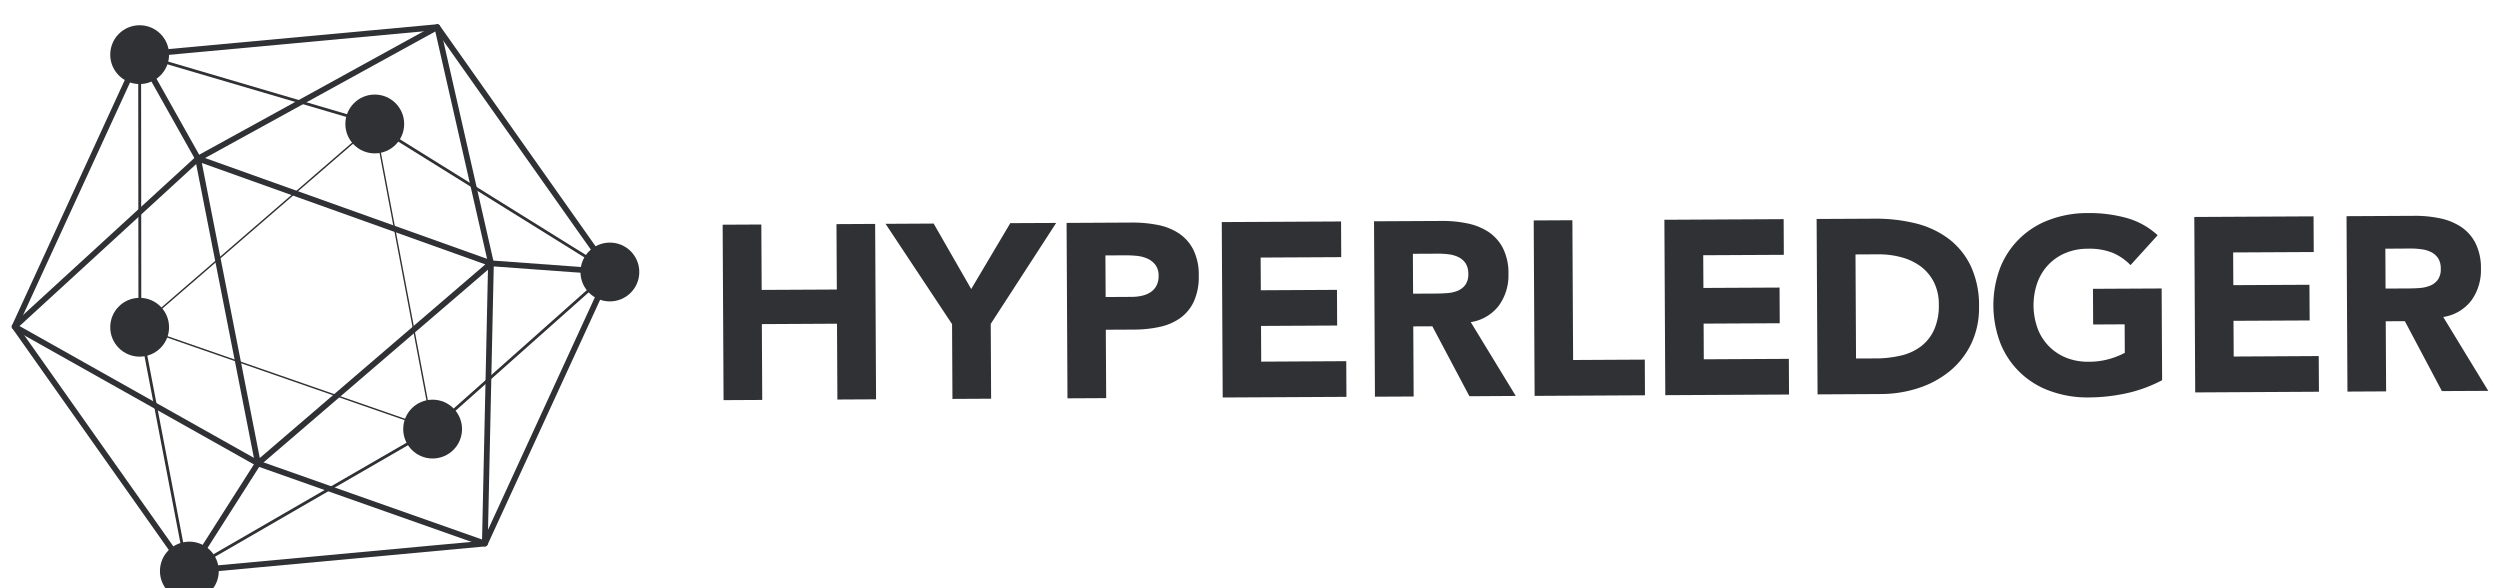
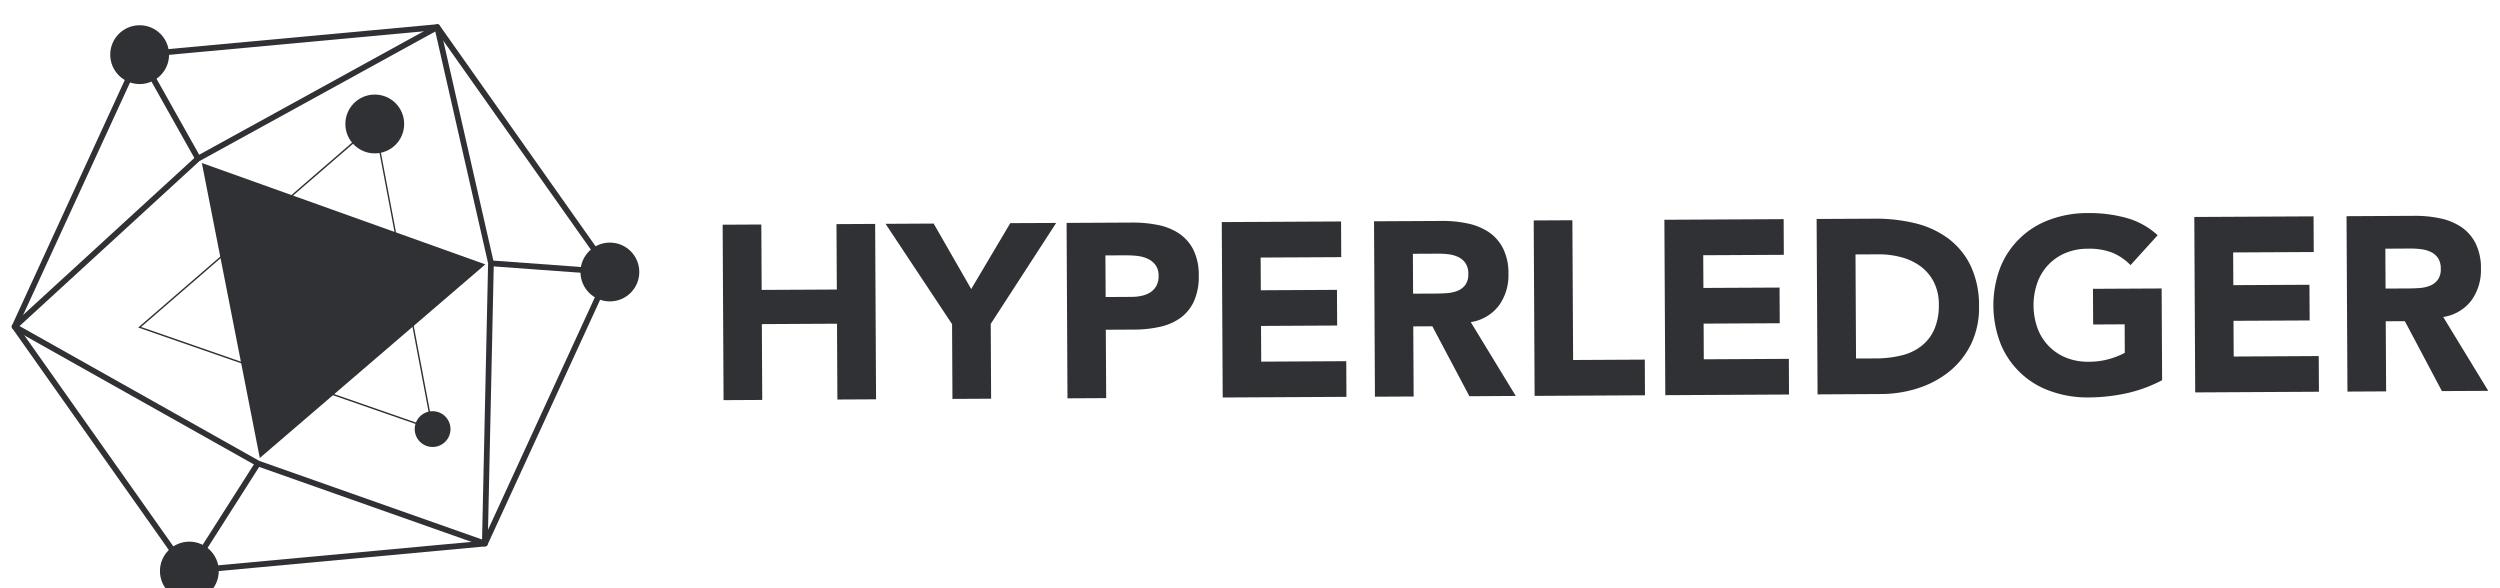
<svg xmlns="http://www.w3.org/2000/svg" width="85" height="20">
  <g fill="#2F3134">
    <g transform="translate(.399 .504)">
      <path d="M5.967 19.01a.099.099 0 01-.08-.041L.018 10.658a.098.098 0 01-.009-.098l4.25-9.247a.098.098 0 01.08-.057L14.46.321a.094.094 0 01.09.04l5.868 8.312c.02.028.024.066.009.097l-4.25 9.248a.099.099 0 01-.08.056l-10.12.936h-.009zM.211 10.59l5.804 8.219 10.006-.925 4.203-9.144L14.42.522l-10.006.925L.211 10.59z" />
-       <path d="M5.932 18.99l-1.624-8.457L4.3 1.29l7.913 2.329 8.205 5.104-6.094 5.418-8.392 4.85zM4.398 1.42l.007 9.104 1.597 8.311 8.265-4.775 5.988-5.324-8.088-5.031L4.398 1.42z" />
      <circle cx="12.343" cy="3.711" r="1" />
      <path d="M12.343 4.319a.608.608 0 11-.001-1.216.608.608 0 010 1.216z" />
-       <circle cx="14.31" cy="14.085" r="1" />
      <path d="M14.31 14.693a.608.608 0 11-.001-1.216.608.608 0 01.001 1.216z" />
      <circle cx="6.039" cy="18.912" r="1" />
-       <path d="M6.04 19.52a.608.608 0 11-.002-1.216.608.608 0 01.001 1.216z" />
-       <circle cx="4.349" cy="10.622" r="1" />
-       <path d="M4.349 11.23a.608.608 0 11-.001-1.216.608.608 0 010 1.216z" />
      <circle cx="20.337" cy="8.744" r="1" />
      <path d="M20.337 9.352a.608.608 0 11-.001-1.216.608.608 0 010 1.216z" />
      <circle cx="4.349" cy="1.354" r="1" />
      <path d="M4.349 1.962A.608.608 0 114.348.746a.608.608 0 010 1.216zm11.737 16.113a.099.099 0 01-.033-.006l-7.715-2.724L.05 10.687a.098.098 0 01-.018-.158l6.235-5.714L14.421.332a.098.098 0 01.143.065l1.827 8.03-.207 9.552a.099.099 0 01-.098.096zM.265 10.582l8.154 4.585 7.572 2.672.205-9.392-1.795-7.88-8.02 4.407-6.116 5.608z" />
      <path d="M14.342 14.122l-.04-.013L4.3 10.632l.032-.028 8.026-6.94 1.983 10.458zm-9.945-3.509l9.88 3.435-1.95-10.29-7.93 6.855z" />
-       <path d="M8.307 15.437l-2.103-10.7 10.283 3.676-8.18 7.024zM6.464 5.038l1.97 10.03 7.668-6.583-9.638-3.447z" />
+       <path d="M8.307 15.437zM6.464 5.038l1.97 10.03 7.668-6.583-9.638-3.447z" />
      <path d="M4.263 1.402l.172-.096L6.42 4.84l-.172.097zM5.956 18.86l2.332-3.66.166.106-2.332 3.66zM16.287 8.547l.015-.196 4.042.295-.015.196z" />
    </g>
    <path d="M24.57 7.64l1.315-.007.012 2.224 2.555-.013-.012-2.224 1.315-.007.031 5.964-1.315.007-.013-2.578-2.555.014.013 2.578-1.315.007zm7.8 3.38l-2.261-3.41 1.635-.009 1.277 2.226 1.329-2.24 1.56-.007-2.225 3.432.013 2.544-1.315.007zm3.893-3.441l2.218-.012a4.35 4.35 0 01.877.08c.257.047.503.145.722.286.209.14.378.33.492.554.131.274.195.576.186.88.011.3-.045.6-.164.877a1.44 1.44 0 01-.46.566 1.89 1.89 0 01-.699.303 4.093 4.093 0 01-.876.093l-.962.005.013 2.325-1.316.007-.03-5.964zm1.329 2.52l.877-.005c.114 0 .229-.011.34-.035a.912.912 0 00.295-.115.607.607 0 00.21-.22.694.694 0 00.078-.35.593.593 0 00-.107-.366.7.7 0 00-.271-.214 1.168 1.168 0 00-.367-.095 3.745 3.745 0 00-.388-.018l-.675.003.008 1.415zm3.948-2.548l4.056-.021.006 1.213-2.74.014.006 1.112 2.589-.014.006 1.213-2.588.014.006 1.214 2.892-.016.006 1.213-4.207.022zm5.177-.027l2.31-.012c.29-.003.58.025.864.084.256.05.5.149.719.29.208.14.377.33.491.554.131.271.195.57.186.87.014.385-.1.763-.323 1.077a1.48 1.48 0 01-.958.565l1.53 2.51-1.576.01-1.26-2.378-.649.003.013 2.384-1.316.007-.031-5.964zm1.328 2.461l.776-.004c.118 0 .243-.005.375-.015a1.18 1.18 0 00.358-.077.623.623 0 00.265-.2.606.606 0 00.103-.38.633.633 0 00-.095-.361.617.617 0 00-.237-.205 1.054 1.054 0 00-.33-.096 2.66 2.66 0 00-.362-.022l-.86.004.007 1.356zm4.101-2.49l1.315-.007.025 4.752 2.437-.013.006 1.213-3.752.02zm4.443-.023l4.055-.021.006 1.213-2.74.014.006 1.112 2.589-.013.006 1.213-2.588.013.006 1.213 2.892-.015.006 1.213-4.207.022zm5.176-.027l1.973-.01c.459-.005.916.046 1.363.152.406.094.79.268 1.128.513.326.242.59.56.768.926.202.435.3.91.29 1.389a2.83 2.83 0 01-.268 1.278 2.74 2.74 0 01-.733.93 3.268 3.268 0 01-1.067.574c-.411.133-.84.2-1.272.2l-2.15.012-.032-5.964zm1.34 4.744l.683-.003c.286 0 .57-.033.847-.098.245-.055.475-.161.677-.311.194-.149.348-.343.448-.566.116-.27.17-.563.16-.856a1.665 1.665 0 00-.168-.762 1.52 1.52 0 00-.446-.533 1.934 1.934 0 00-.655-.312 2.904 2.904 0 00-.788-.101l-.776.004.018 3.538zm10.408.737a4.78 4.78 0 01-1.211.445 6.19 6.19 0 01-1.29.142 3.693 3.693 0 01-1.29-.213 2.835 2.835 0 01-1.7-1.608 3.623 3.623 0 01-.013-2.595A2.844 2.844 0 0169.69 7.47a3.663 3.663 0 011.288-.226c.446-.007.89.049 1.32.165.396.11.76.311 1.062.589l-.922 1.016a1.853 1.853 0 00-.61-.419 2.161 2.161 0 00-.843-.138 1.951 1.951 0 00-.762.147c-.22.092-.42.23-.584.403a1.766 1.766 0 00-.372.613 2.325 2.325 0 00.008 1.537 1.715 1.715 0 00.966 1.002c.243.097.503.144.764.14.25.003.5-.031.742-.102a2.75 2.75 0 00.496-.2l-.005-.97-1.071.006-.006-1.213 2.335-.012.016 3.117zm1.093-5.549l4.055-.021.006 1.213-2.74.014.006 1.112 2.588-.013.007 1.213-2.589.013.007 1.214 2.891-.016.007 1.213-4.207.023zm5.176-.027l2.31-.012c.29-.003.58.025.864.084.256.05.5.15.718.29.209.14.378.33.492.554.13.271.195.57.186.871.013.384-.1.763-.323 1.076a1.483 1.483 0 01-.959.565l1.531 2.511-1.576.008-1.26-2.377-.65.003.013 2.384-1.315.007-.031-5.964zm1.327 2.461l.776-.004c.118 0 .243-.005.376-.014.122-.007.243-.034.357-.078a.618.618 0 00.265-.2.604.604 0 00.103-.379.633.633 0 00-.094-.362.622.622 0 00-.238-.205 1.042 1.042 0 00-.329-.095 2.662 2.662 0 00-.363-.024l-.86.005.007 1.356z" />
  </g>
</svg>